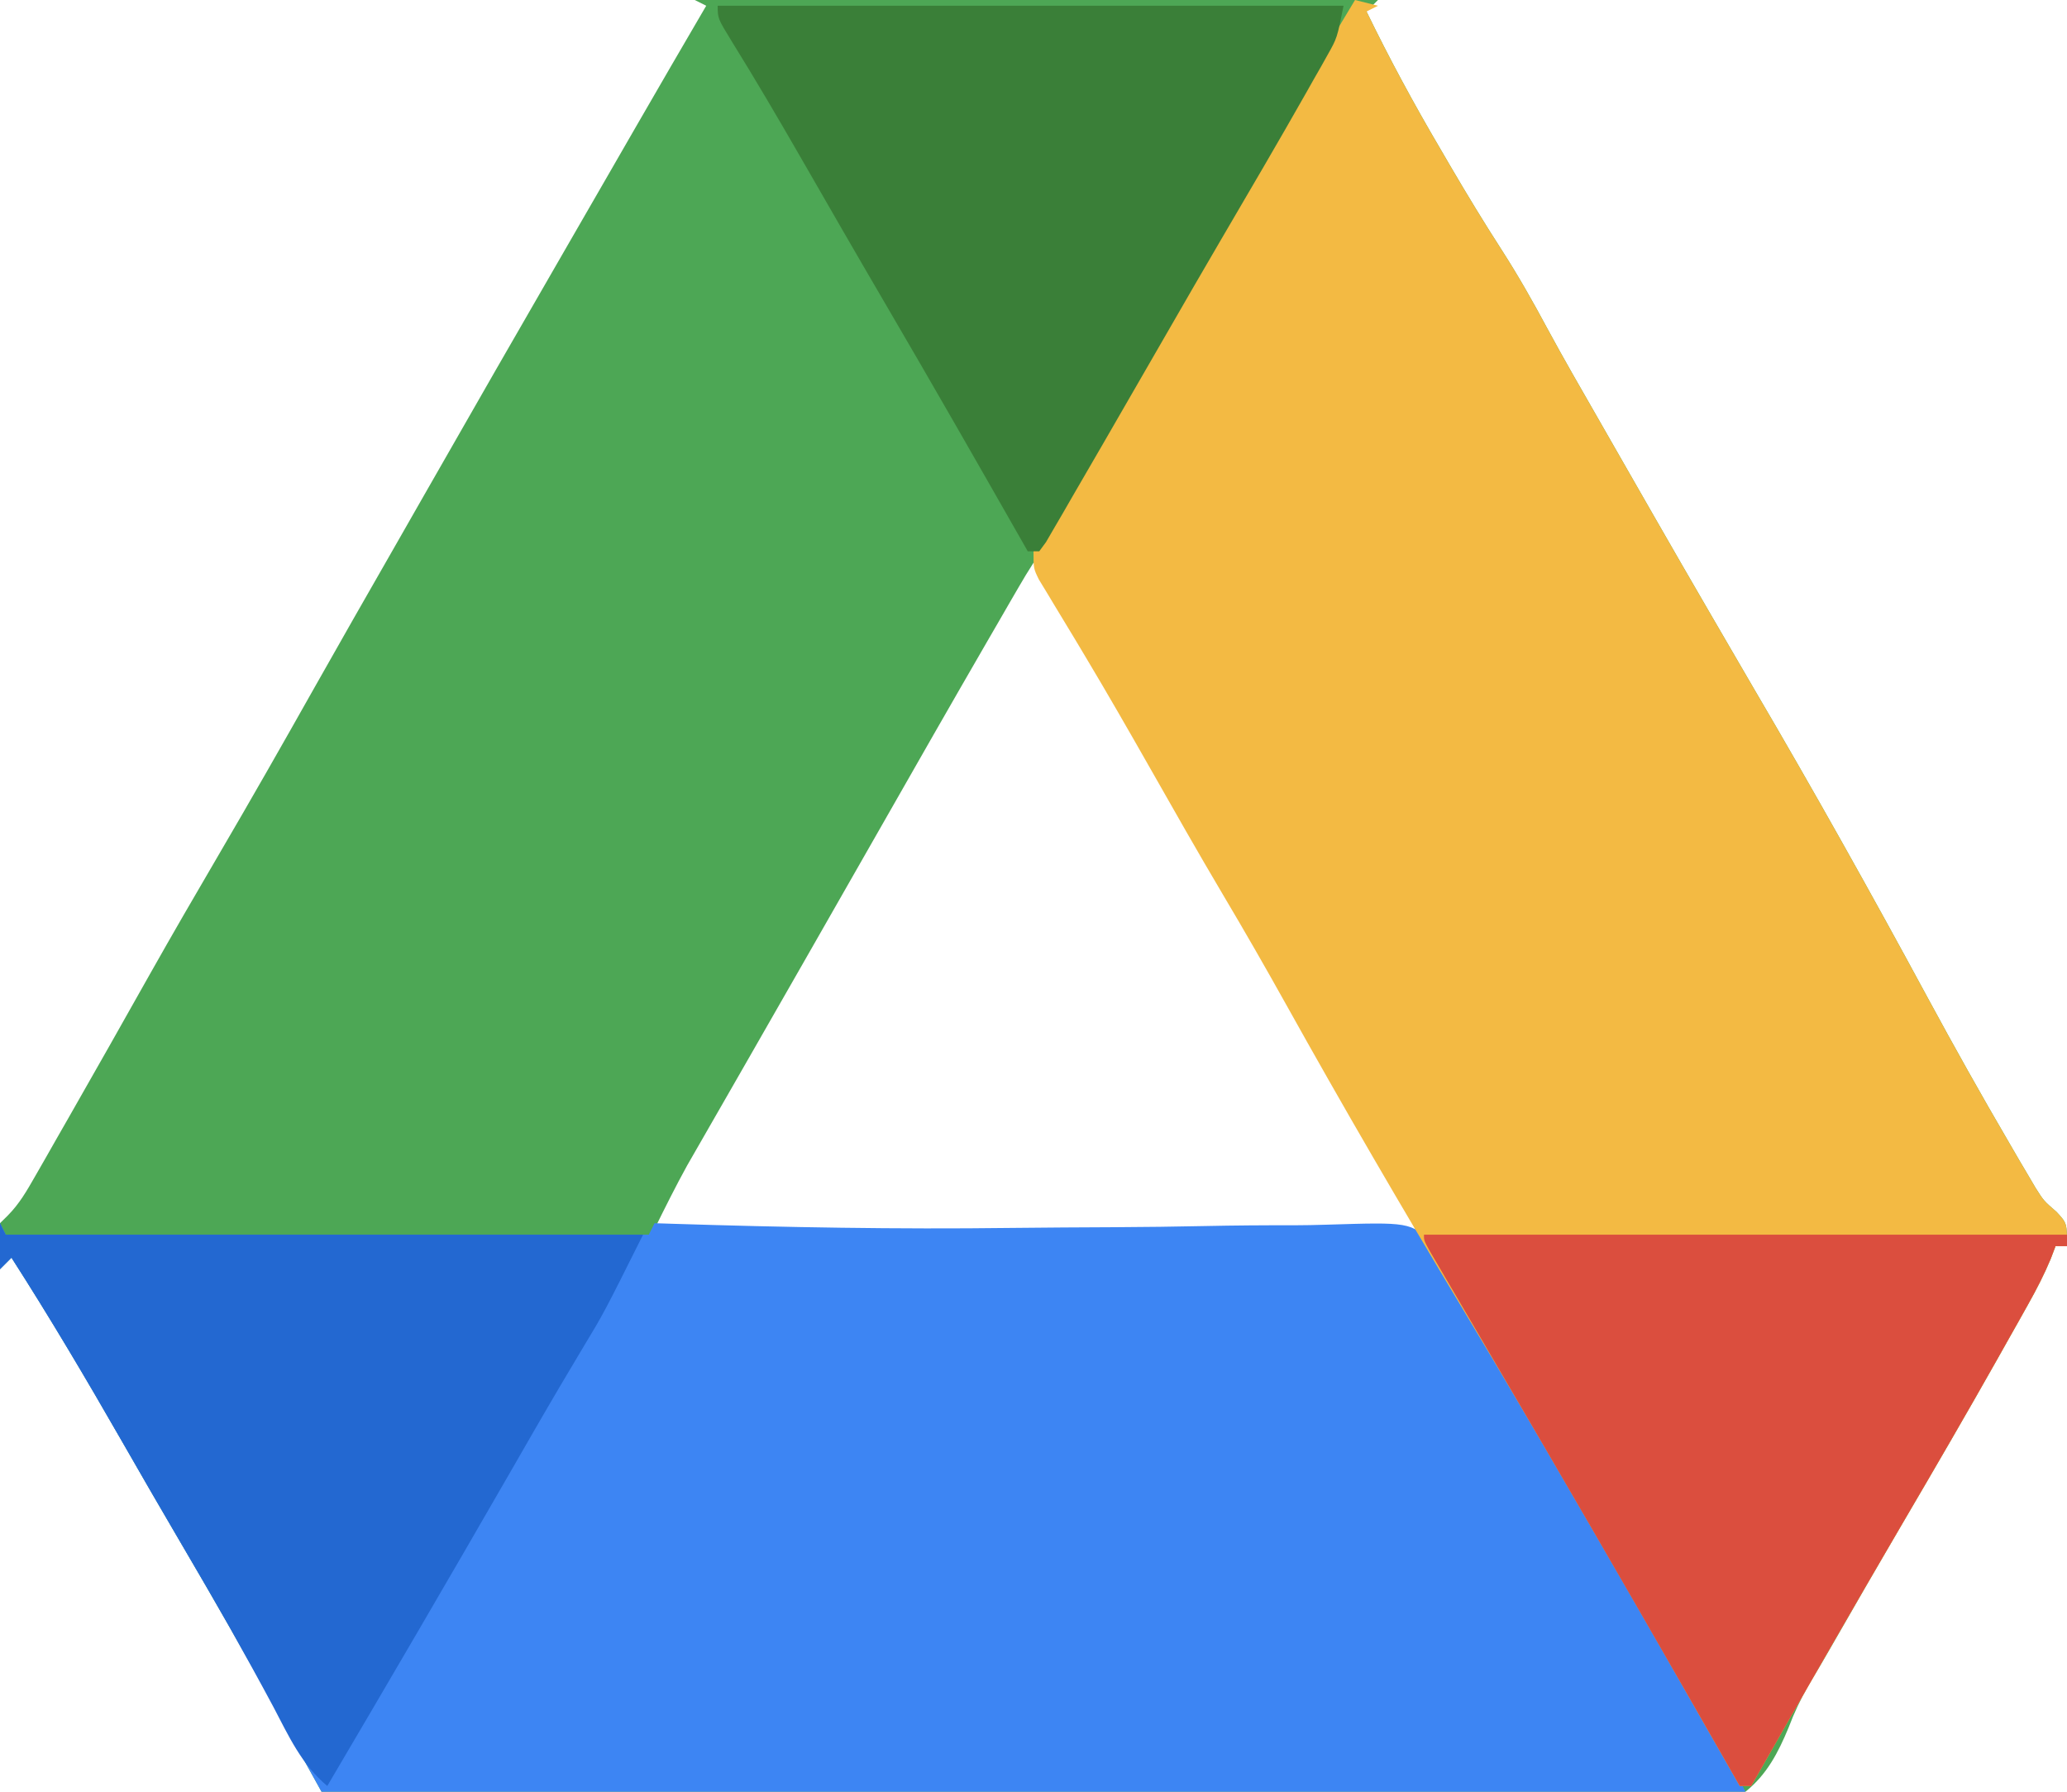
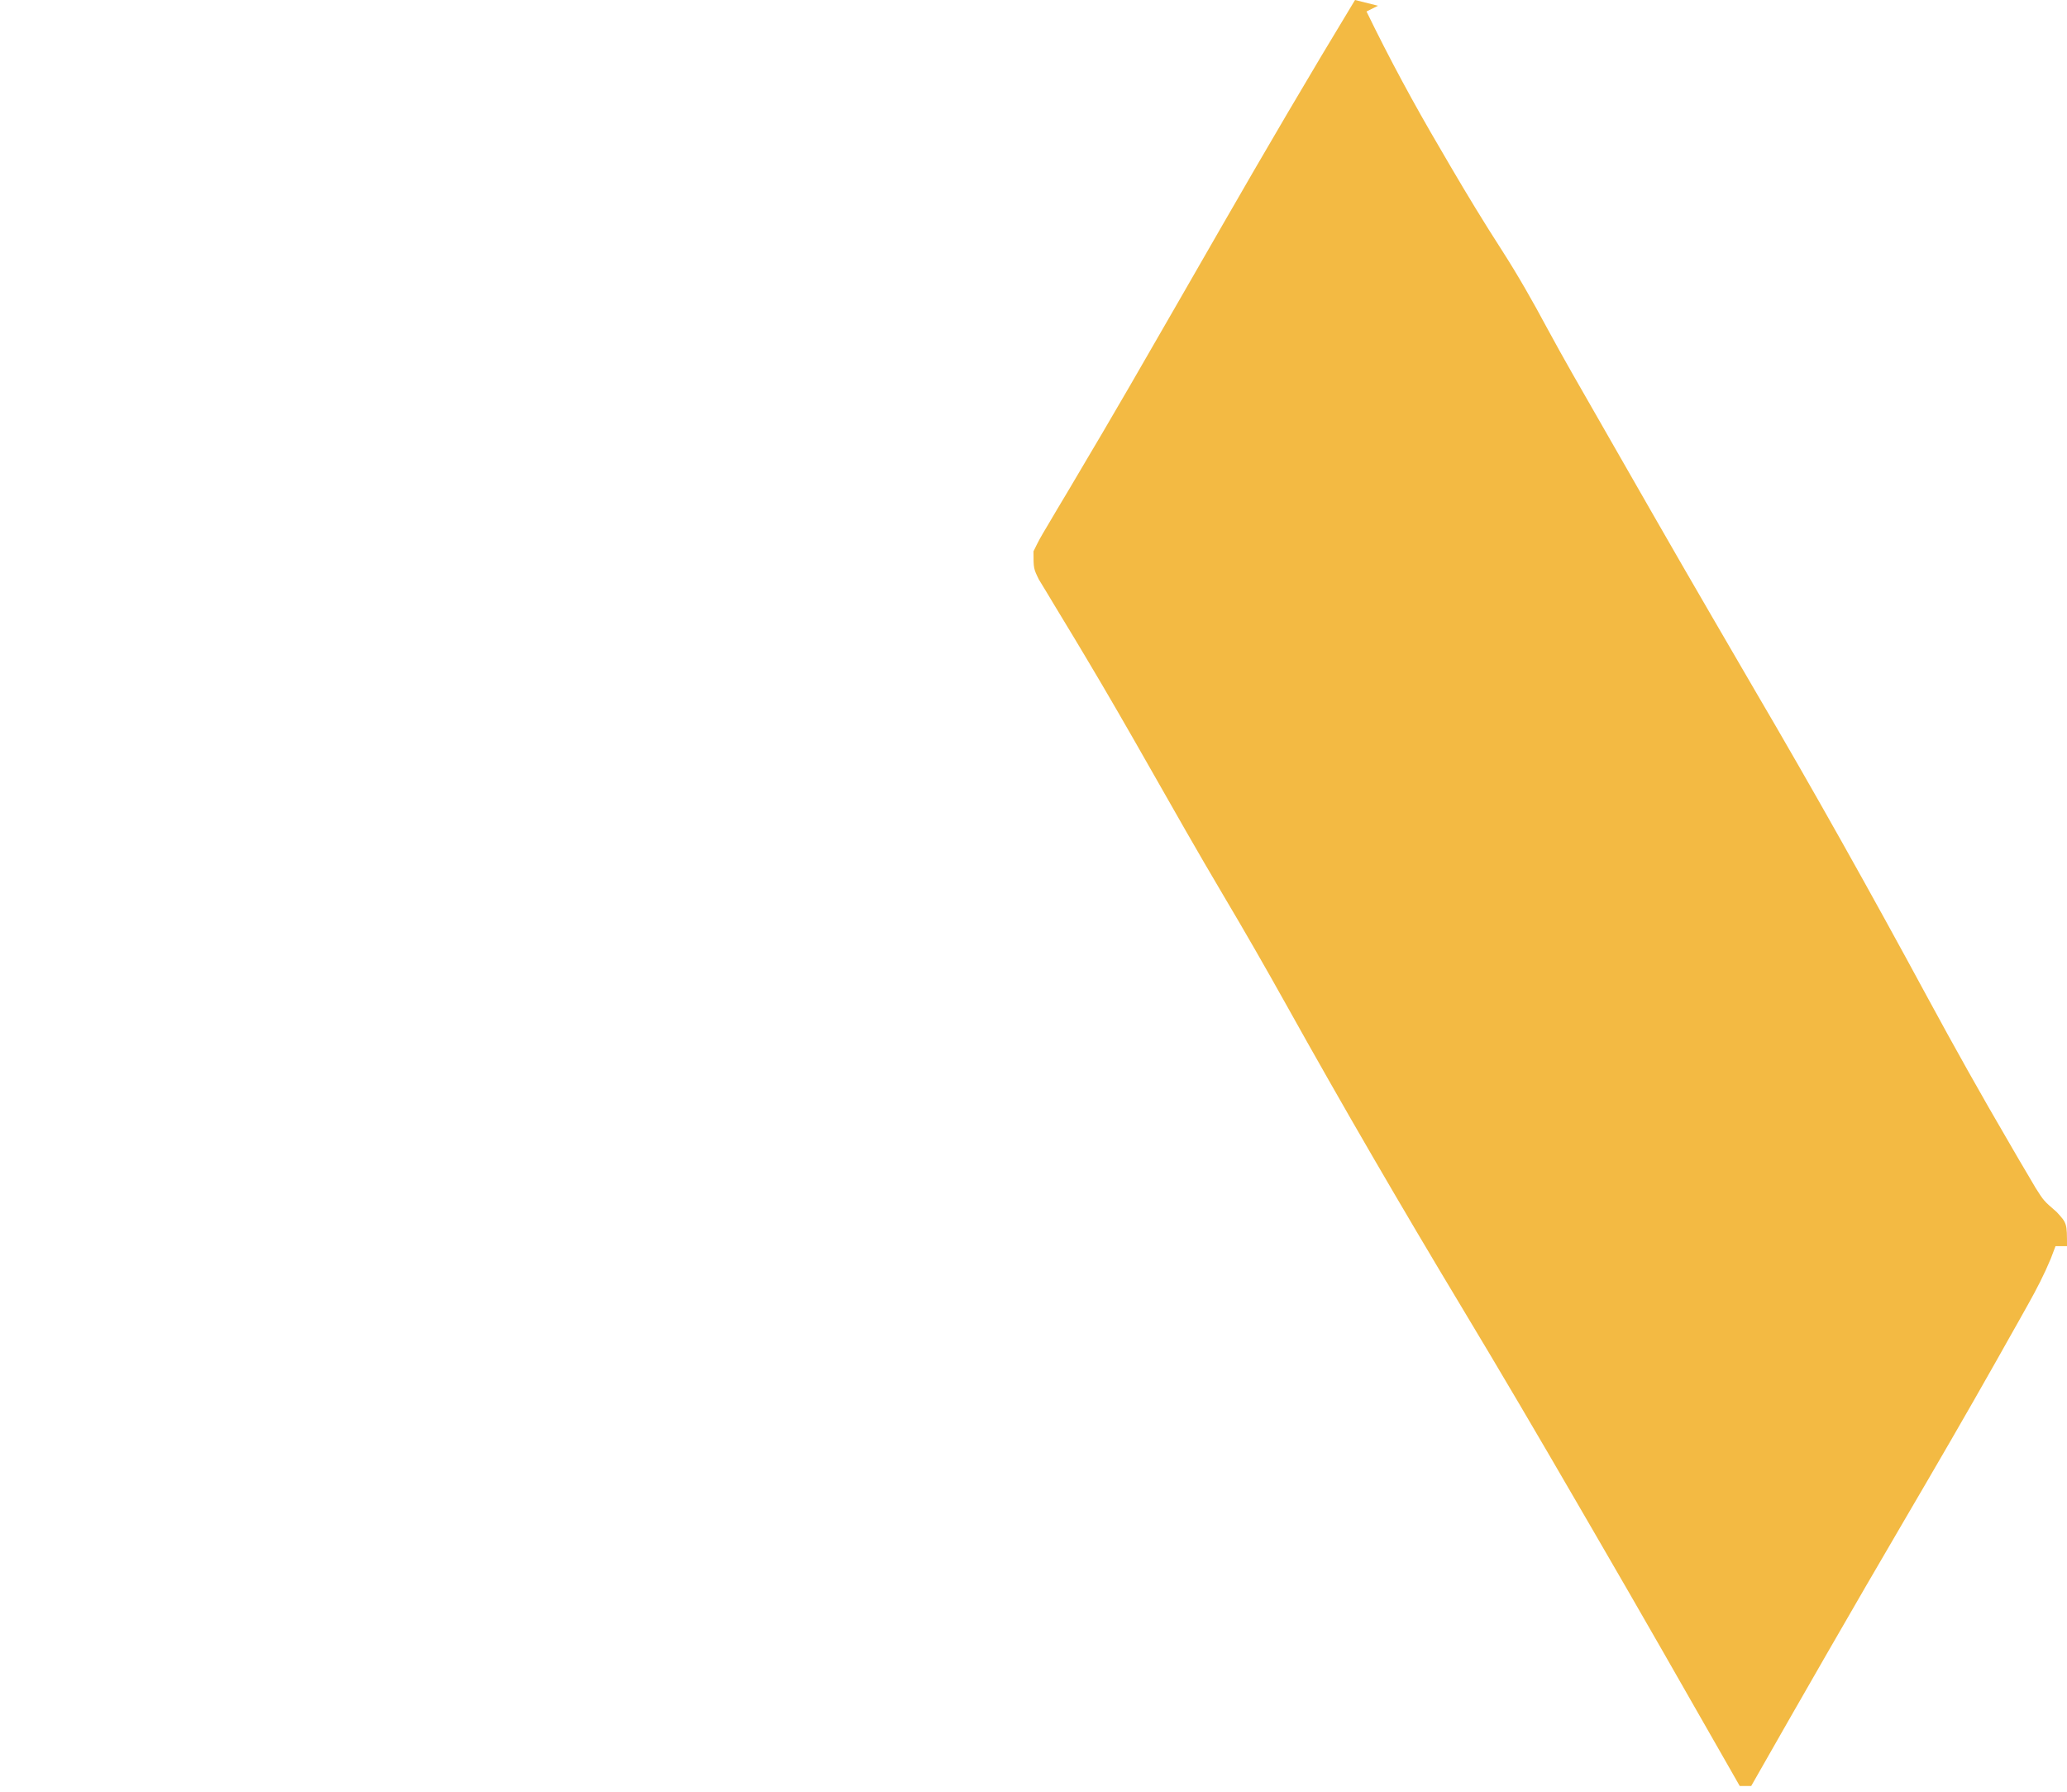
<svg xmlns="http://www.w3.org/2000/svg" version="1.1" width="360" height="312">
-   <path d="M0 0 C39.27 0 78.54 0 119 0 C118.34 0.66 117.68 1.32 117 2 C120.993 10.224 125.298 18.187 129.938 26.062 C130.52 27.061 131.102 28.059 131.701 29.088 C134.565 33.975 137.493 38.801 140.566 43.559 C143.406 47.982 145.968 52.496 148.45 57.128 C151.347 62.495 154.405 67.771 157.438 73.062 C158.14 74.291 158.843 75.519 159.546 76.747 C171.957 98.424 171.957 98.424 184.523 120.012 C194.901 137.692 204.908 155.567 214.658 173.602 C219.305 182.189 224.068 190.698 229 199.125 C229.54 200.056 230.081 200.987 230.637 201.947 C231.405 203.245 231.405 203.245 232.188 204.57 C232.635 205.331 233.082 206.092 233.543 206.875 C234.966 209.116 234.966 209.116 237.176 211.027 C239 213 239 213 239 217 C238.34 217 237.68 217 237 217 C236.591 218.079 236.591 218.079 236.173 219.18 C235.019 221.953 233.703 224.495 232.234 227.113 C231.405 228.595 231.405 228.595 230.559 230.107 C229.962 231.165 229.365 232.223 228.75 233.312 C228.127 234.421 227.503 235.53 226.861 236.672 C221.529 246.125 216.076 255.505 210.586 264.867 C206.149 272.438 201.778 280.046 197.412 287.658 C196.275 289.636 195.114 291.6 193.928 293.549 C192.529 296.052 191.503 298.199 190.509 300.837 C188.702 305.185 186.73 309.013 183 312 C175.575 314.83 167.008 313.891 159.213 313.703 C156.768 313.699 154.323 313.701 151.879 313.71 C146.625 313.713 141.373 313.671 136.12 313.586 C128.525 313.464 120.931 313.425 113.336 313.406 C101.011 313.373 88.688 313.274 76.364 313.132 C64.397 312.994 52.43 312.888 40.463 312.824 C39.355 312.818 39.355 312.818 38.225 312.812 C34.52 312.792 30.816 312.774 27.111 312.755 C-3.594 312.6 -34.297 312.334 -65 312 C-65.418 311.245 -65.835 310.491 -66.266 309.713 C-67.851 306.85 -69.437 303.988 -71.024 301.127 C-71.704 299.9 -72.384 298.673 -73.063 297.446 C-78.717 287.231 -84.538 277.124 -90.453 267.059 C-93.608 261.685 -96.713 256.284 -99.812 250.879 C-105.99 240.107 -112.291 229.45 -119 219 C-119.99 219.99 -119.99 219.99 -121 221 C-121.293 215.043 -121.293 215.043 -121 213 C-120.563 212.57 -120.126 212.139 -119.677 211.696 C-117.605 209.6 -116.346 207.387 -114.883 204.828 C-113.983 203.261 -113.983 203.261 -113.064 201.662 C-112.424 200.536 -111.784 199.41 -111.125 198.25 C-110.451 197.072 -109.777 195.895 -109.102 194.717 C-104.312 186.349 -99.576 177.95 -94.846 169.548 C-90.962 162.66 -86.997 155.823 -83 149 C-77.283 139.241 -71.687 129.418 -66.137 119.562 C-61.683 111.654 -57.169 103.779 -52.66 95.902 C-50.844 92.728 -49.031 89.552 -47.219 86.375 C-38.817 71.653 -30.375 56.956 -21.894 42.279 C-19.919 38.859 -17.945 35.438 -15.973 32.016 C-15.301 30.85 -14.629 29.685 -13.957 28.52 C-12.7 26.339 -11.442 24.157 -10.185 21.976 C-6.146 14.971 -2.081 7.981 2 1 C1.01 0.505 1.01 0.505 0 0 Z M59 98 C58.092 99.395 57.237 100.825 56.402 102.266 C55.857 103.204 55.311 104.142 54.749 105.108 C53.852 106.663 53.852 106.663 52.938 108.25 C52.314 109.325 51.691 110.401 51.048 111.509 C44.67 122.529 38.356 133.585 32.051 144.648 C28.704 150.521 25.35 156.391 21.995 162.26 C21.005 163.991 20.016 165.723 19.027 167.455 C15.921 172.894 12.812 178.331 9.693 183.762 C8.229 186.311 6.767 188.861 5.306 191.41 C4.612 192.618 3.918 193.826 3.224 195.033 C2.256 196.714 1.292 198.396 0.328 200.078 C-0.493 201.508 -0.493 201.508 -1.331 202.966 C-3.327 206.594 -5.173 210.285 -7 214 C21.826 214.875 50.625 215.132 79.463 215.069 C84.742 215.058 90.02 215.054 95.299 215.049 C105.533 215.038 115.766 215.021 126 215 C124.902 212.783 123.801 210.567 122.699 208.352 C122.238 207.421 122.238 207.421 121.768 206.472 C118.94 200.793 115.807 195.325 112.562 189.875 C111.331 187.785 110.1 185.693 108.871 183.602 C108.237 182.523 107.602 181.444 106.949 180.333 C103.633 174.662 100.378 168.957 97.125 163.25 C96.453 162.073 95.782 160.895 95.11 159.718 C94.095 157.937 93.08 156.156 92.065 154.375 C89.676 150.184 87.283 145.995 84.887 141.809 C76.546 127.231 68.246 112.631 60 98 C59.67 98 59.34 98 59 98 Z " fill="#4DA755" transform="translate(121,0)" />
-   <path d="M0 0 C0.33 0.66 0.66 1.32 1 2 C37.96 2 74.92 2 113 2 C113.33 1.34 113.66 0.68 114 0 C114.988 0.032 115.976 0.065 116.994 0.098 C136.672 0.724 156.314 1.075 176.002 0.824 C182.092 0.754 188.183 0.726 194.274 0.696 C199.464 0.667 204.651 0.608 209.839 0.496 C214.99 0.387 220.137 0.35 225.29 0.364 C227.22 0.356 229.149 0.322 231.078 0.259 C245.516 -0.186 245.516 -0.186 249.657 3.458 C252.537 7.025 254.45 10.937 256.199 15.152 C257.367 17.847 258.879 20.303 260.414 22.801 C261.486 24.637 262.556 26.475 263.625 28.312 C264.213 29.322 264.802 30.332 265.408 31.373 C270.42 39.983 275.399 48.612 280.369 57.247 C283.533 62.741 286.712 68.226 289.918 73.695 C290.867 75.316 290.867 75.316 291.836 76.969 C293.033 79.009 294.232 81.048 295.434 83.086 C295.975 84.009 296.516 84.932 297.074 85.883 C297.544 86.681 298.014 87.479 298.499 88.301 C300.448 91.806 302.207 95.413 304 99 C222.16 99 140.32 99 56 99 C51.05 90.09 46.1 81.18 41 72 C35.789 63.02 35.789 63.02 30.547 54.059 C27.392 48.685 24.287 43.284 21.188 37.879 C15.01 27.107 8.709 16.45 2 6 C1.34 6.66 0.68 7.32 0 8 C0 5.36 0 2.72 0 0 Z " fill="#3D85F3" transform="translate(0,213)" />
  <path d="M0 0 C1.32 0.33 2.64 0.66 4 1 C3.34 1.33 2.68 1.66 2 2 C5.993 10.224 10.298 18.187 14.938 26.062 C15.52 27.061 16.102 28.059 16.701 29.088 C19.565 33.975 22.493 38.801 25.566 43.559 C28.406 47.982 30.968 52.496 33.45 57.128 C36.347 62.495 39.405 67.771 42.438 73.062 C43.14 74.291 43.843 75.519 44.546 76.747 C56.957 98.424 56.957 98.424 69.523 120.012 C79.901 137.692 89.908 155.567 99.658 173.602 C104.305 182.189 109.068 190.698 114 199.125 C114.54 200.056 115.081 200.987 115.637 201.947 C116.405 203.245 116.405 203.245 117.188 204.57 C117.635 205.331 118.082 206.092 118.543 206.875 C119.966 209.116 119.966 209.116 122.176 211.027 C124 213 124 213 124 217 C123.34 217 122.68 217 122 217 C121.727 217.72 121.454 218.439 121.173 219.18 C120.019 221.953 118.703 224.495 117.234 227.113 C116.681 228.101 116.129 229.089 115.559 230.107 C114.962 231.165 114.365 232.223 113.75 233.312 C113.127 234.421 112.503 235.53 111.861 236.672 C106.53 246.124 101.077 255.502 95.59 264.863 C86.617 280.178 77.779 295.574 69 311 C68.34 311 67.68 311 67 311 C66.573 310.251 66.146 309.503 65.706 308.731 C57.65 294.611 49.593 280.493 41.419 266.44 C40.417 264.718 39.417 262.994 38.417 261.271 C31.859 249.964 25.242 238.697 18.5 227.5 C8.036 210.11 -2.159 192.587 -12.036 174.857 C-15.621 168.43 -19.279 162.056 -23.039 155.729 C-27.4 148.373 -31.617 140.935 -35.843 133.5 C-39.479 127.104 -43.141 120.729 -46.918 114.414 C-47.523 113.402 -48.129 112.389 -48.753 111.346 C-49.893 109.448 -51.038 107.554 -52.191 105.663 C-52.695 104.824 -53.199 103.985 -53.719 103.121 C-54.383 102.029 -54.383 102.029 -55.061 100.916 C-56 99 -56 99 -56 96 C-54.953 93.869 -54.953 93.869 -53.465 91.371 C-52.911 90.432 -52.356 89.493 -51.785 88.526 C-50.871 86.997 -50.871 86.997 -49.938 85.438 C-48.643 83.246 -47.348 81.055 -46.055 78.863 C-45.383 77.728 -44.711 76.594 -44.019 75.424 C-40.829 70.013 -37.695 64.57 -34.562 59.125 C-33.307 56.948 -32.052 54.771 -30.797 52.594 C-28.242 48.158 -25.69 43.72 -23.141 39.281 C-15.565 26.102 -7.885 12.997 0 0 Z " fill="#F3BA43" transform="translate(236,0)" />
-   <path d="M0 0 C36.96 0 73.92 0 112 0 C112 0.66 112 1.32 112 2 C111.34 2 110.68 2 110 2 C109.727 2.72 109.454 3.439 109.173 4.18 C108.019 6.953 106.703 9.495 105.234 12.113 C104.681 13.101 104.129 14.089 103.559 15.107 C102.962 16.165 102.365 17.223 101.75 18.312 C101.127 19.421 100.503 20.53 99.861 21.672 C94.53 31.124 89.077 40.502 83.59 49.863 C74.617 65.178 65.779 80.574 57 96 C56.34 96 55.68 96 55 96 C54.573 95.251 54.146 94.503 53.706 93.731 C42.948 74.877 32.124 56.064 21.188 37.312 C20.608 36.32 20.029 35.327 19.433 34.303 C16.293 28.923 13.148 23.545 9.996 18.172 C9.348 17.065 8.7 15.959 8.032 14.819 C6.779 12.679 5.524 10.54 4.266 8.402 C3.427 6.967 3.427 6.967 2.57 5.504 C2.073 4.656 1.575 3.809 1.063 2.936 C0 1 0 1 0 0 Z " fill="#DB4E3E" transform="translate(248,215)" />
-   <path d="M0 0 C0.33 0.66 0.66 1.32 1 2 C37.63 2 74.26 2 112 2 C105.174 15.651 105.174 15.651 101.562 21.625 C100.693 23.084 99.824 24.544 98.957 26.004 C98.487 26.794 98.018 27.585 97.534 28.399 C94.567 33.431 91.663 38.499 88.75 43.562 C78.266 61.766 67.67 79.905 57 98 C52.518 94.255 50.292 89.329 47.625 84.25 C42.748 75.138 37.669 66.174 32.433 57.265 C28.646 50.82 24.899 44.353 21.181 37.868 C15.006 27.099 8.706 16.446 2 6 C1.34 6.66 0.68 7.32 0 8 C0 5.36 0 2.72 0 0 Z " fill="#2368D1" transform="translate(0,213)" />
-   <path d="M0 0 C35.97 0 71.94 0 109 0 C107.875 5.627 107.875 5.627 106.207 8.582 C105.832 9.254 105.456 9.925 105.07 10.617 C104.655 11.342 104.24 12.066 103.812 12.812 C103.153 13.982 103.153 13.982 102.479 15.176 C97.64 23.715 92.672 32.18 87.711 40.648 C84.56 46.031 81.44 51.43 78.33 56.836 C75.843 61.158 73.349 65.476 70.854 69.793 C69.603 71.956 68.355 74.12 67.107 76.285 C65.308 79.403 63.499 82.515 61.688 85.625 C61.142 86.574 60.597 87.523 60.035 88.5 C59.532 89.359 59.03 90.217 58.512 91.102 C57.854 92.236 57.854 92.236 57.182 93.393 C56.597 94.188 56.597 94.188 56 95 C55.34 95 54.68 95 54 95 C53.589 94.277 53.177 93.555 52.753 92.811 C44.976 79.158 37.17 65.524 29.233 51.963 C24.209 43.376 19.244 34.756 14.287 26.13 C10.426 19.427 6.516 12.759 2.436 6.185 C0 2.211 0 2.211 0 0 Z " fill="#3A7F38" transform="translate(125,1)" />
</svg>